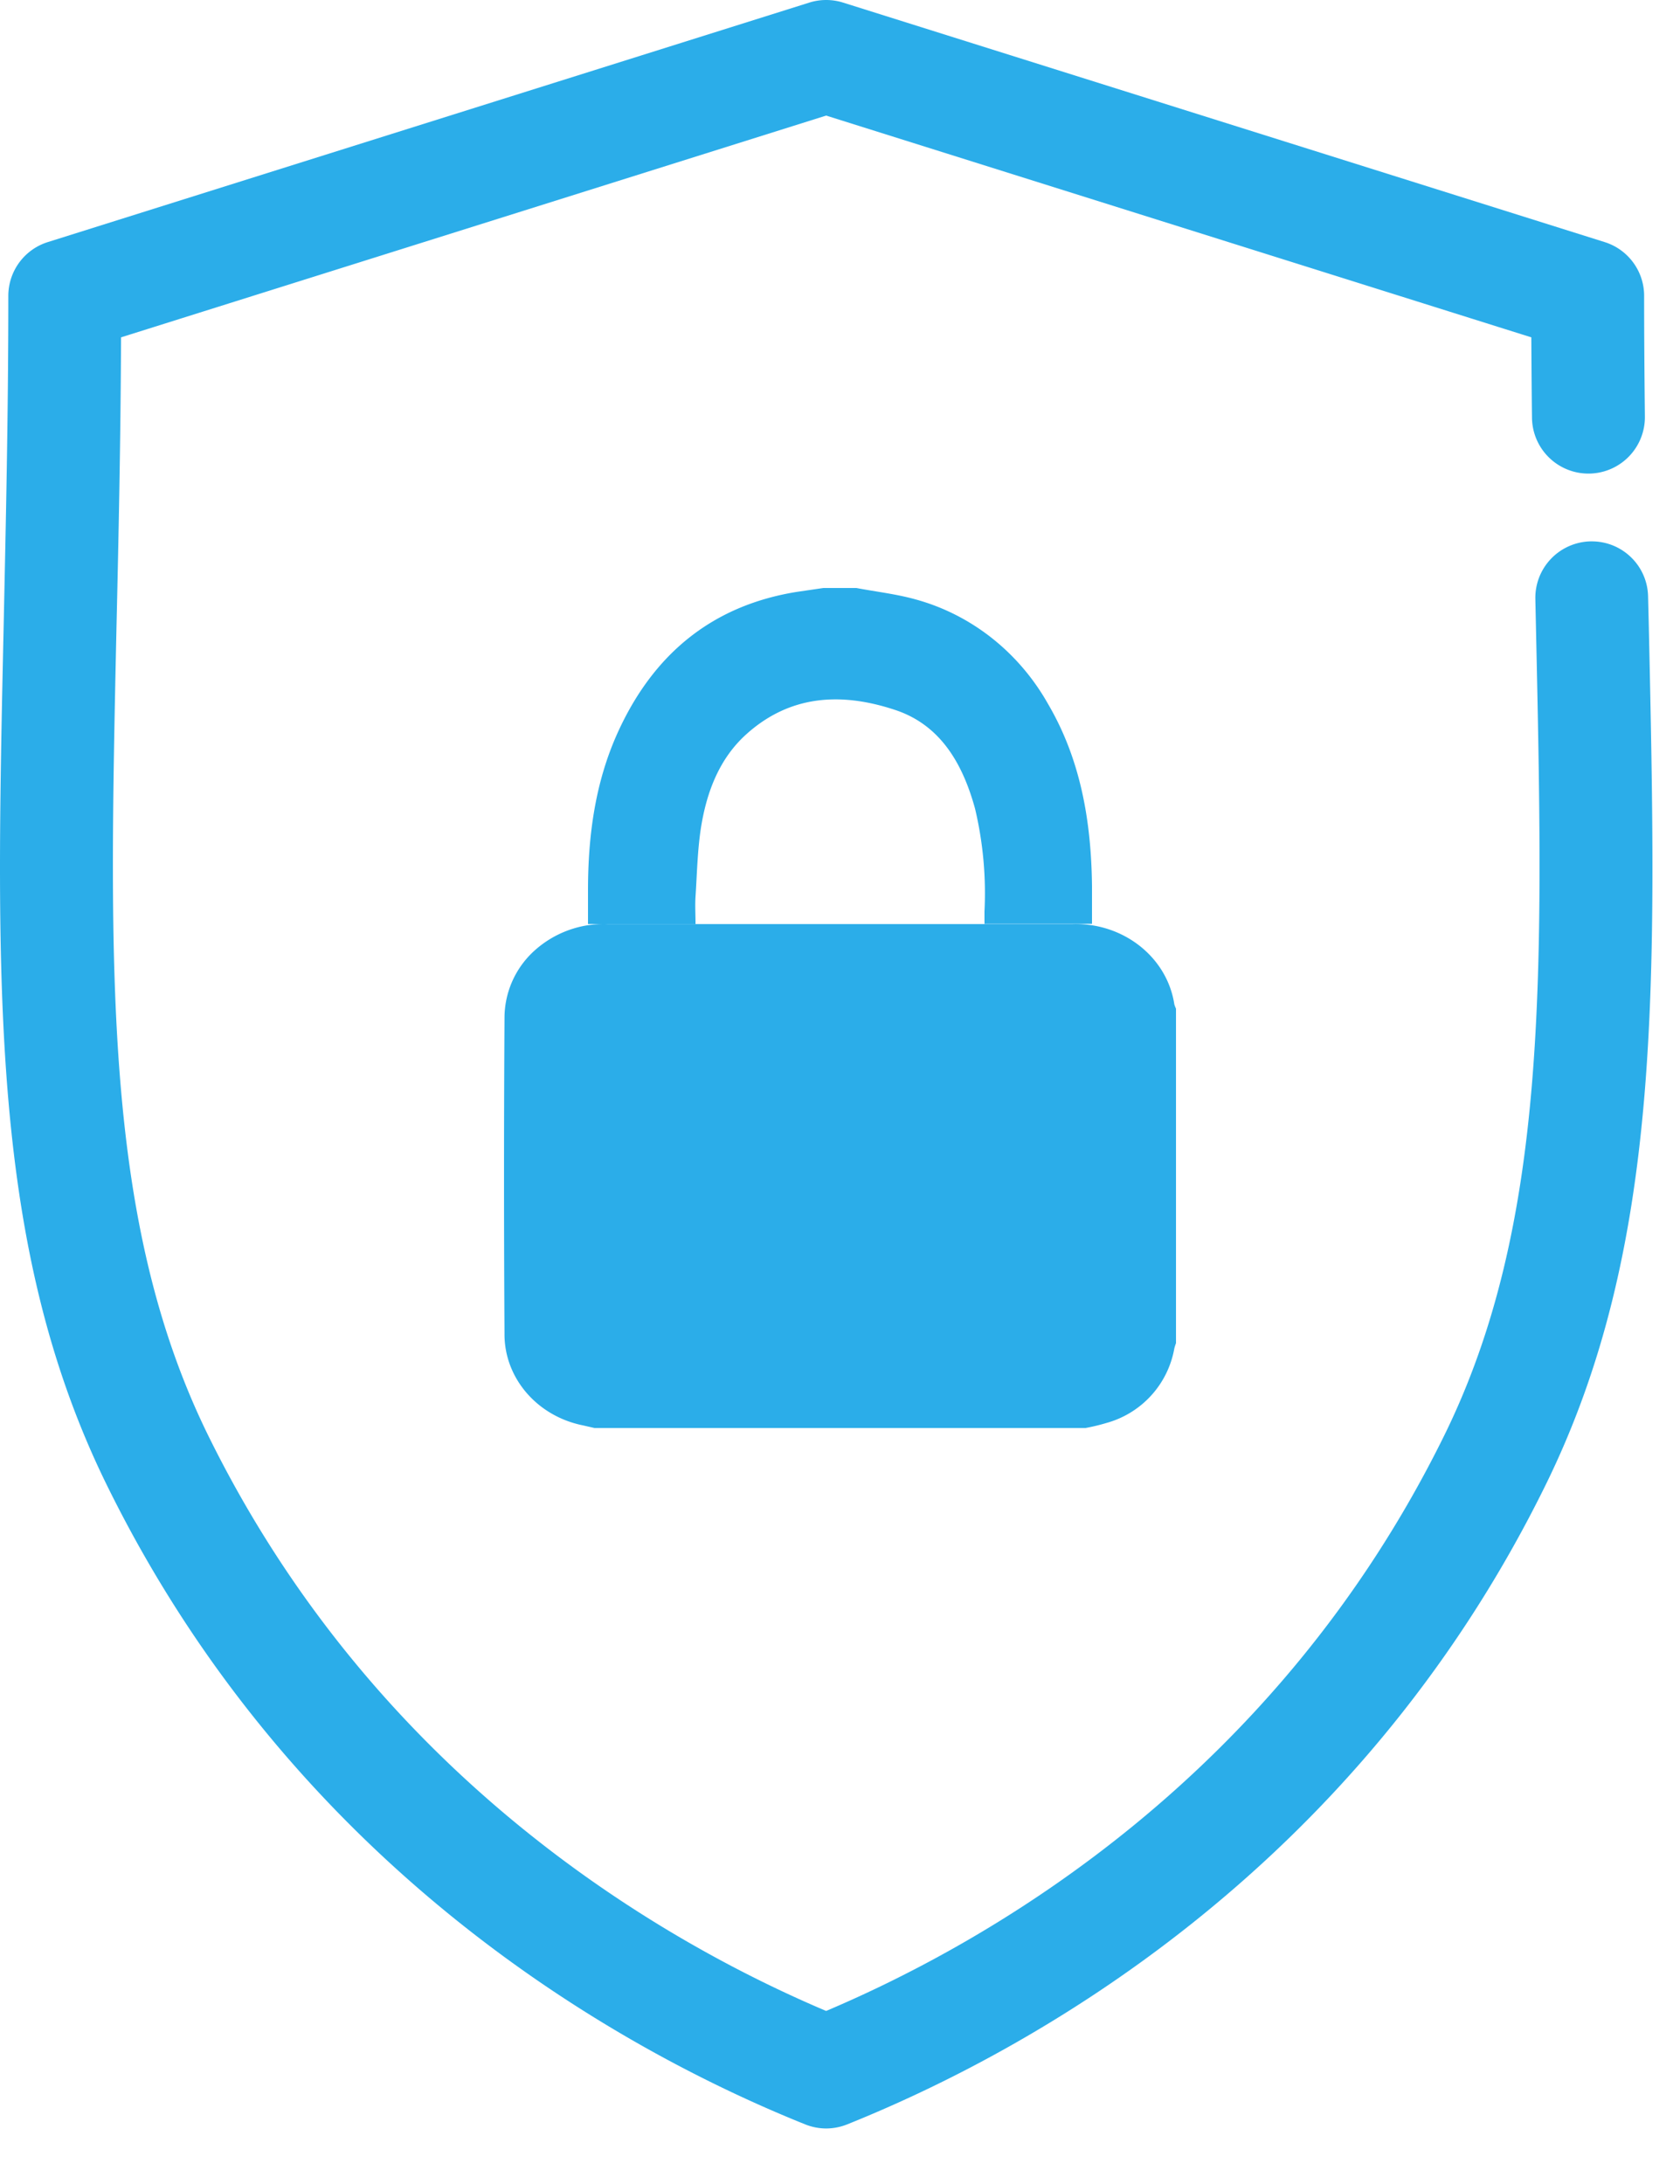
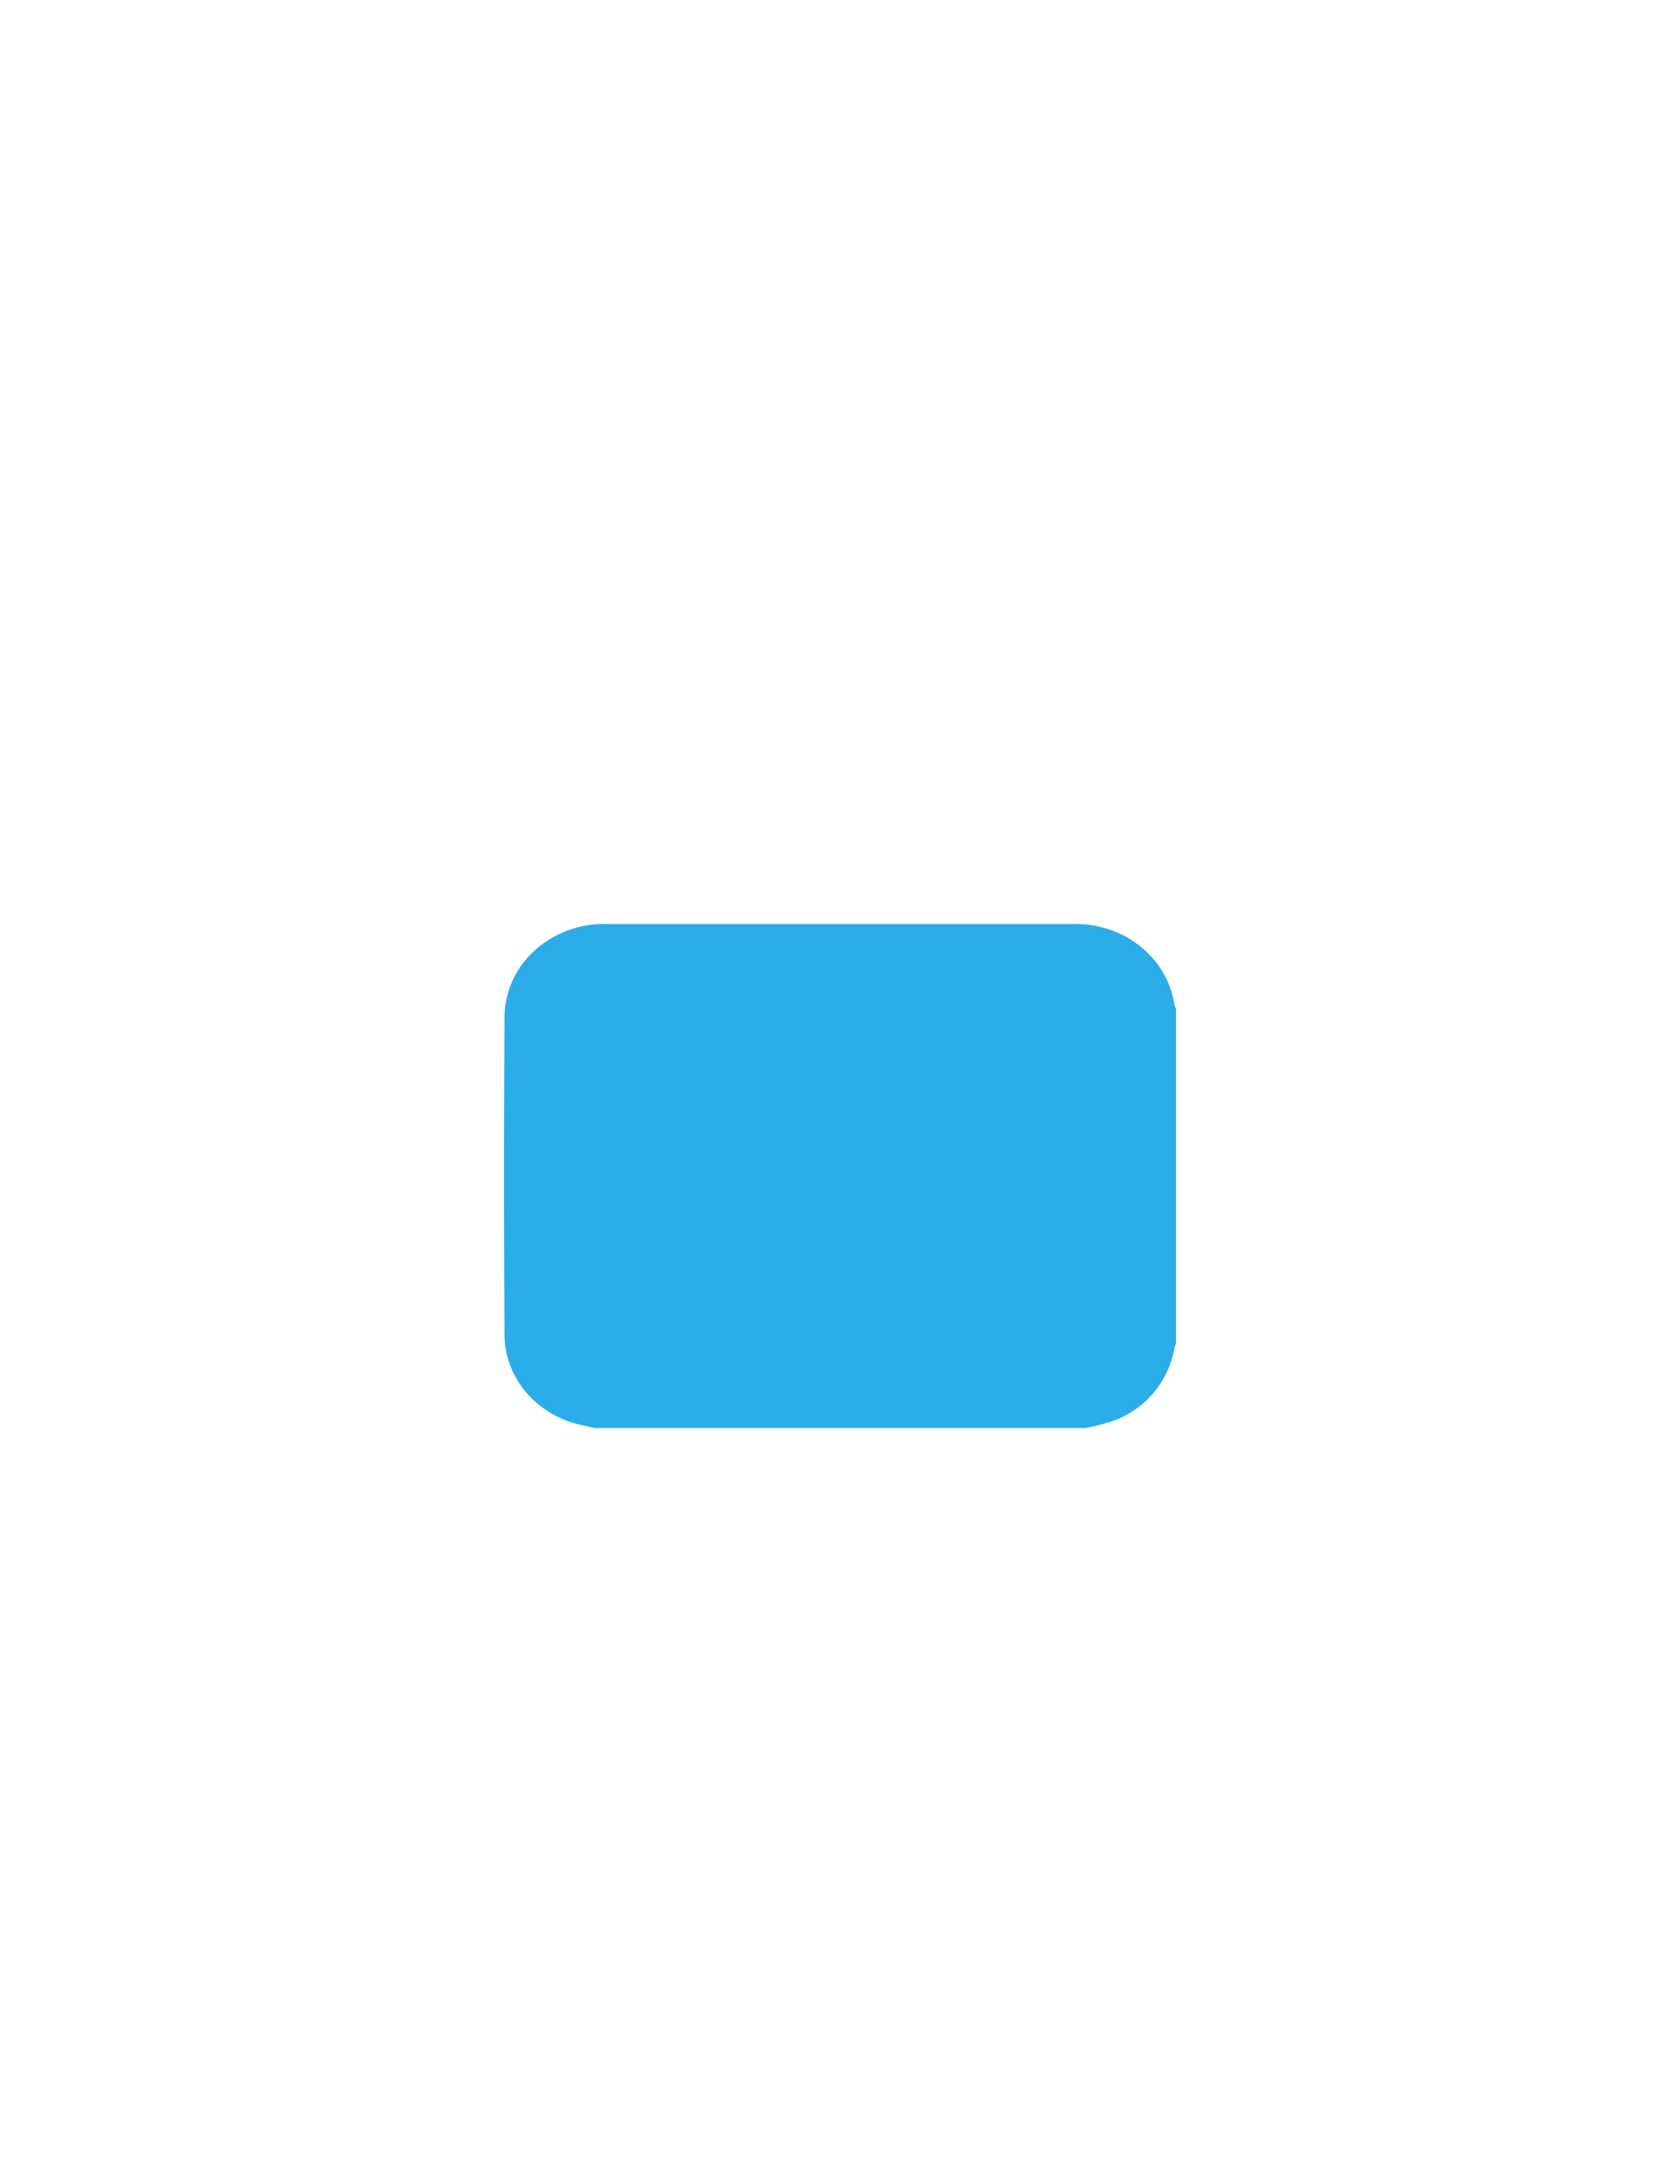
<svg xmlns="http://www.w3.org/2000/svg" width="20" height="26">
  <g fill="#2BADE9" fill-rule="nonzero">
-     <path d="M9.835 25.339a.675.675 0 0 1-.25-.049c-2.125-.854-6.028-2.977-8.305-7.594C-.12 14.86-.051 11.743.044 7.426.07 6.201.099 4.934.099 3.523c0-.294.19-.553.47-.641L9.634.031a.67.67 0 0 1 .403 0l9.066 2.851c.28.088.47.347.47.64 0 .493.004.971.009 1.436a.672.672 0 0 1-.664.68h-.008a.672.672 0 0 1-.672-.665c-.004-.313-.006-.632-.008-.957l-8.395-2.64-8.394 2.64c-.005 1.24-.03 2.401-.054 3.44-.09 4.125-.156 7.105 1.098 9.646 1.994 4.041 5.36 5.994 7.35 6.838 1.99-.844 5.358-2.796 7.352-6.838 1.254-2.54 1.188-5.52 1.098-9.645l-.007-.326a.672.672 0 0 1 .657-.686h.015c.364 0 .663.29.67.657l.008.325c.095 4.316.163 7.434-1.237 10.27-2.277 4.618-6.181 6.74-8.305 7.593a.676.676 0 0 1-.25.049z" />
    <path d="M14 12.008v3.982a.543.543 0 0 0-.02.063 1.124 1.124 0 0 1-.804.886 2.409 2.409 0 0 1-.252.061H7.077l-.136-.031c-.549-.11-.94-.567-.935-1.094a307.93 307.93 0 0 1 0-3.752 1.08 1.08 0 0 1 .358-.807 1.23 1.23 0 0 1 .87-.315h5.53c.606-.02 1.13.392 1.216.955a.362.362 0 0 0 .02.052z" />
-     <path d="M10.195 7c.237.045.48.072.713.138.66.183 1.224.63 1.569 1.243.39.665.514 1.401.523 2.167v.45h-1.28v-.146a4.368 4.368 0 0 0-.112-1.224c-.148-.54-.415-1.004-.963-1.18-.631-.207-1.244-.178-1.77.302-.315.289-.463.682-.53 1.102-.042.27-.047.547-.065.822-.007.106 0 .211 0 .326H7v-.4c0-.662.088-1.31.37-1.914.432-.928 1.136-1.483 2.118-1.64L9.802 7h.393z" />
  </g>
</svg>